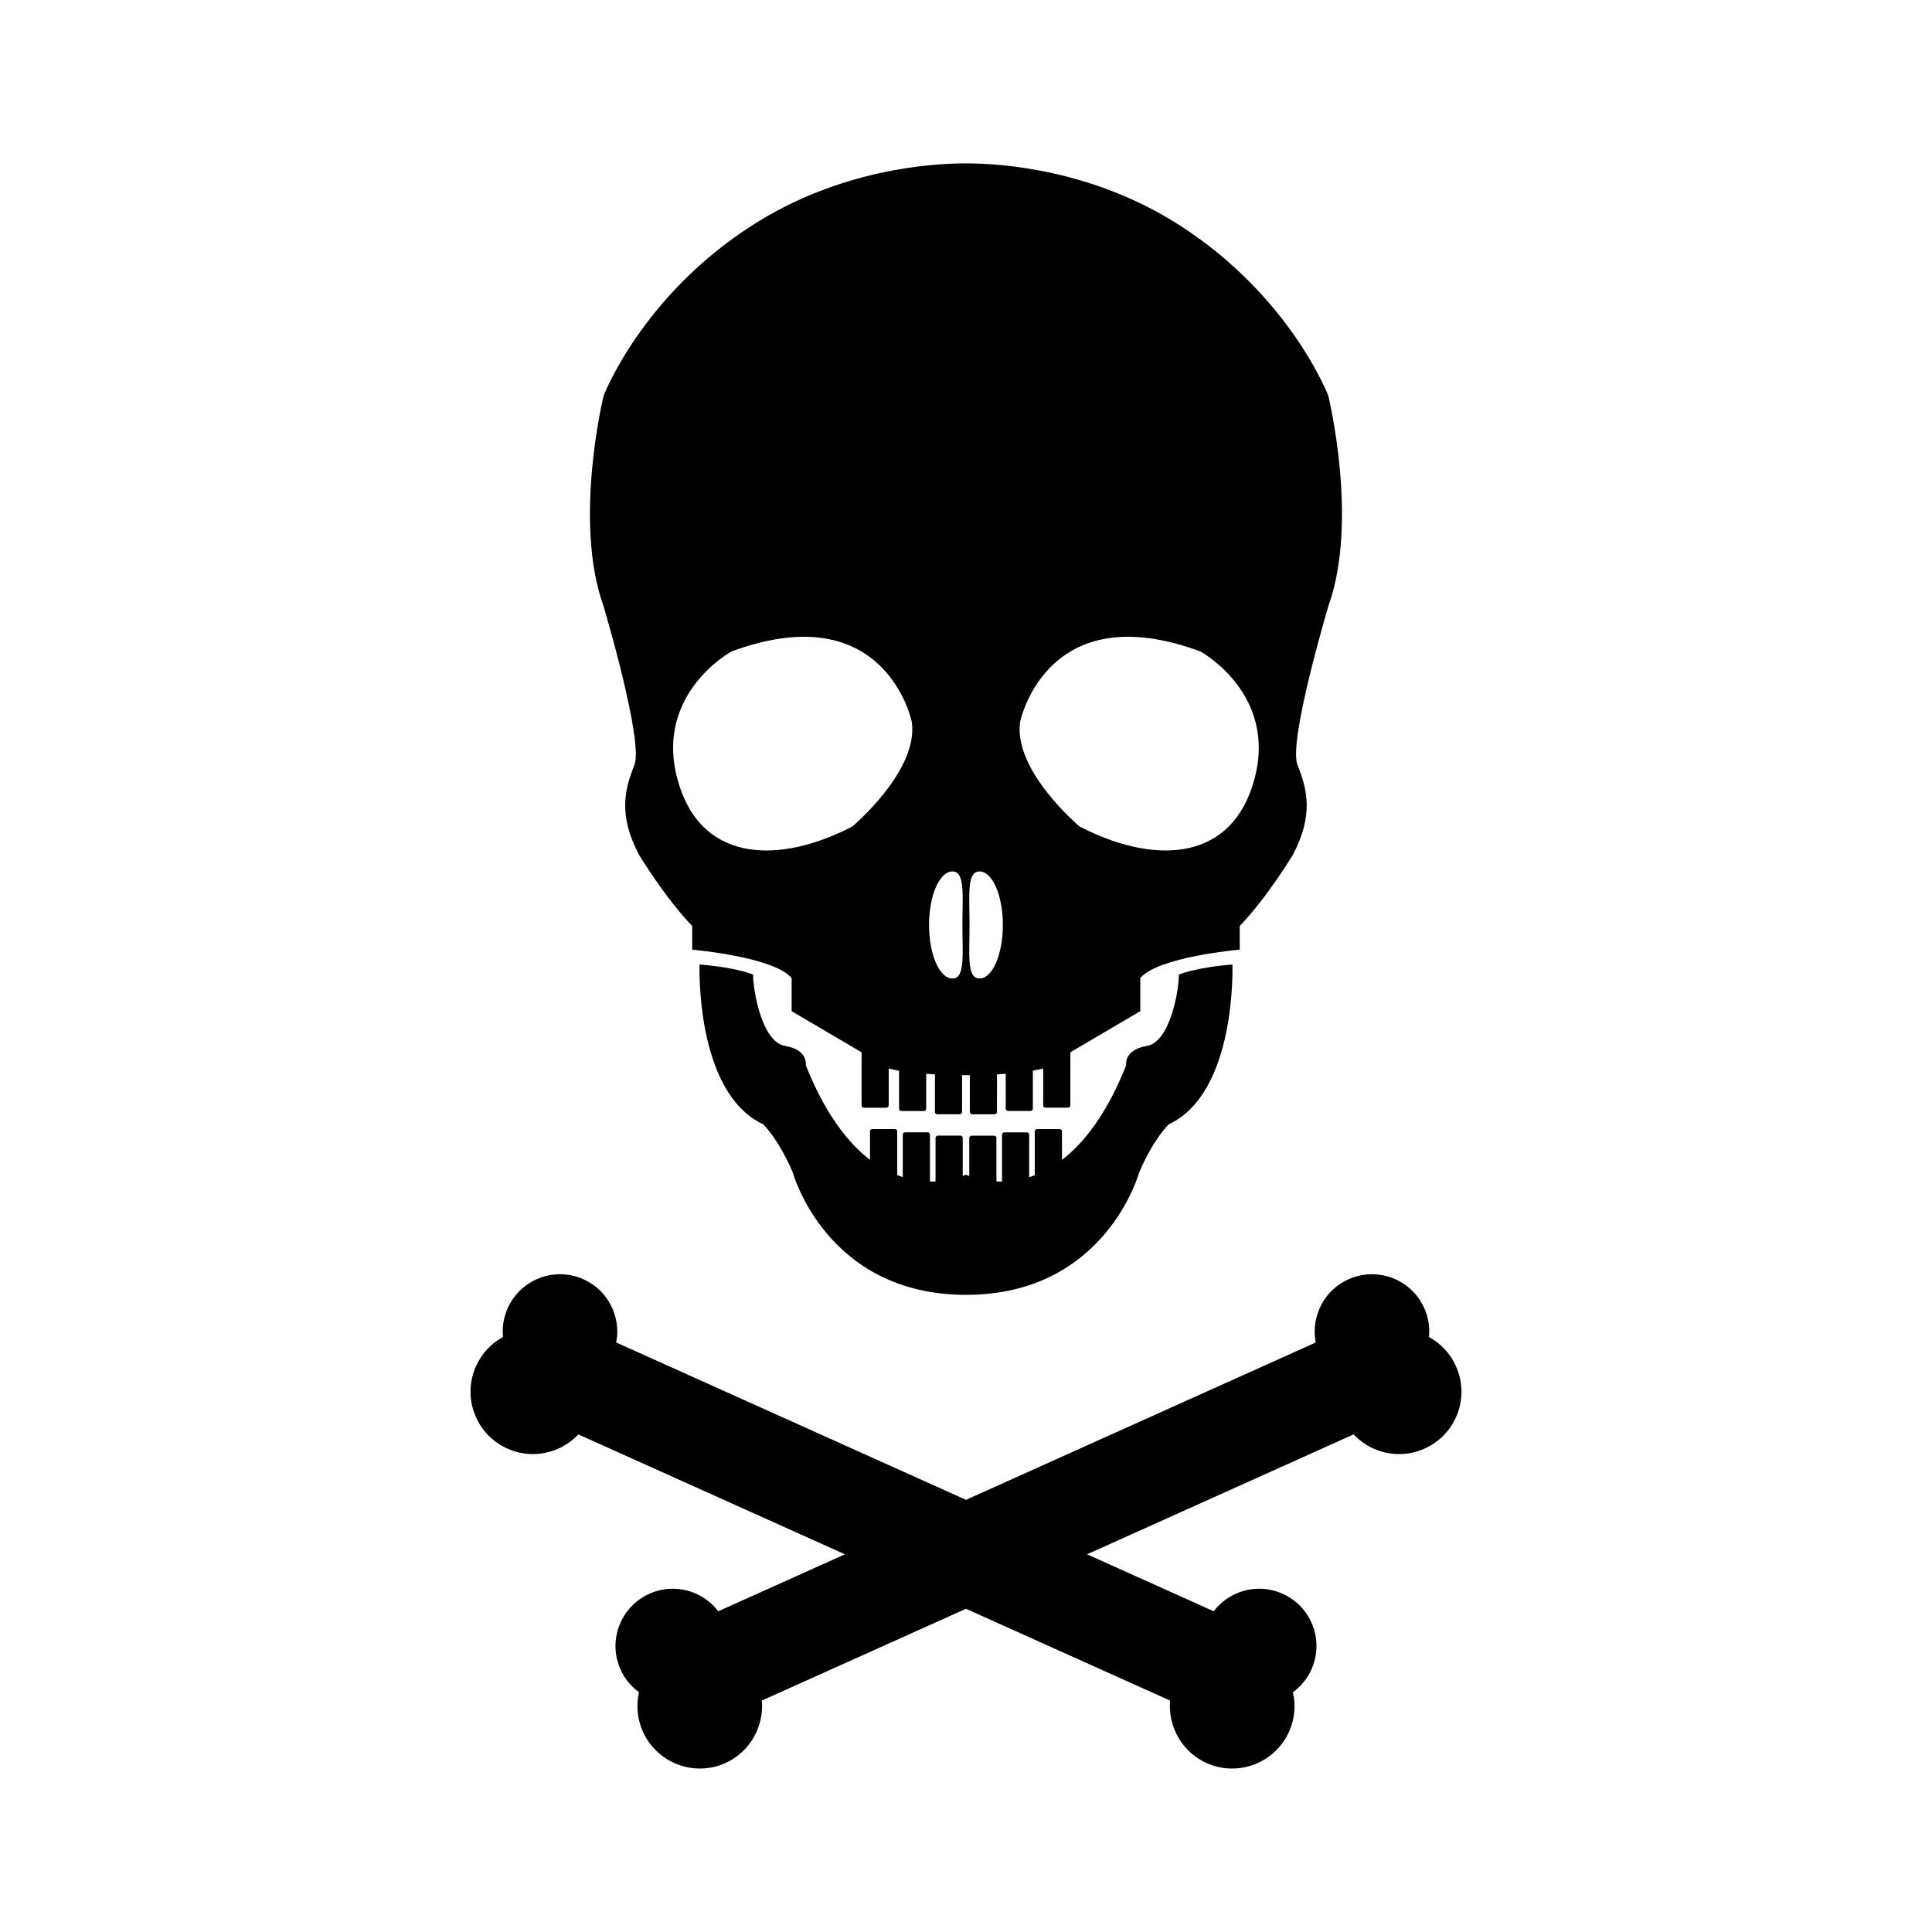
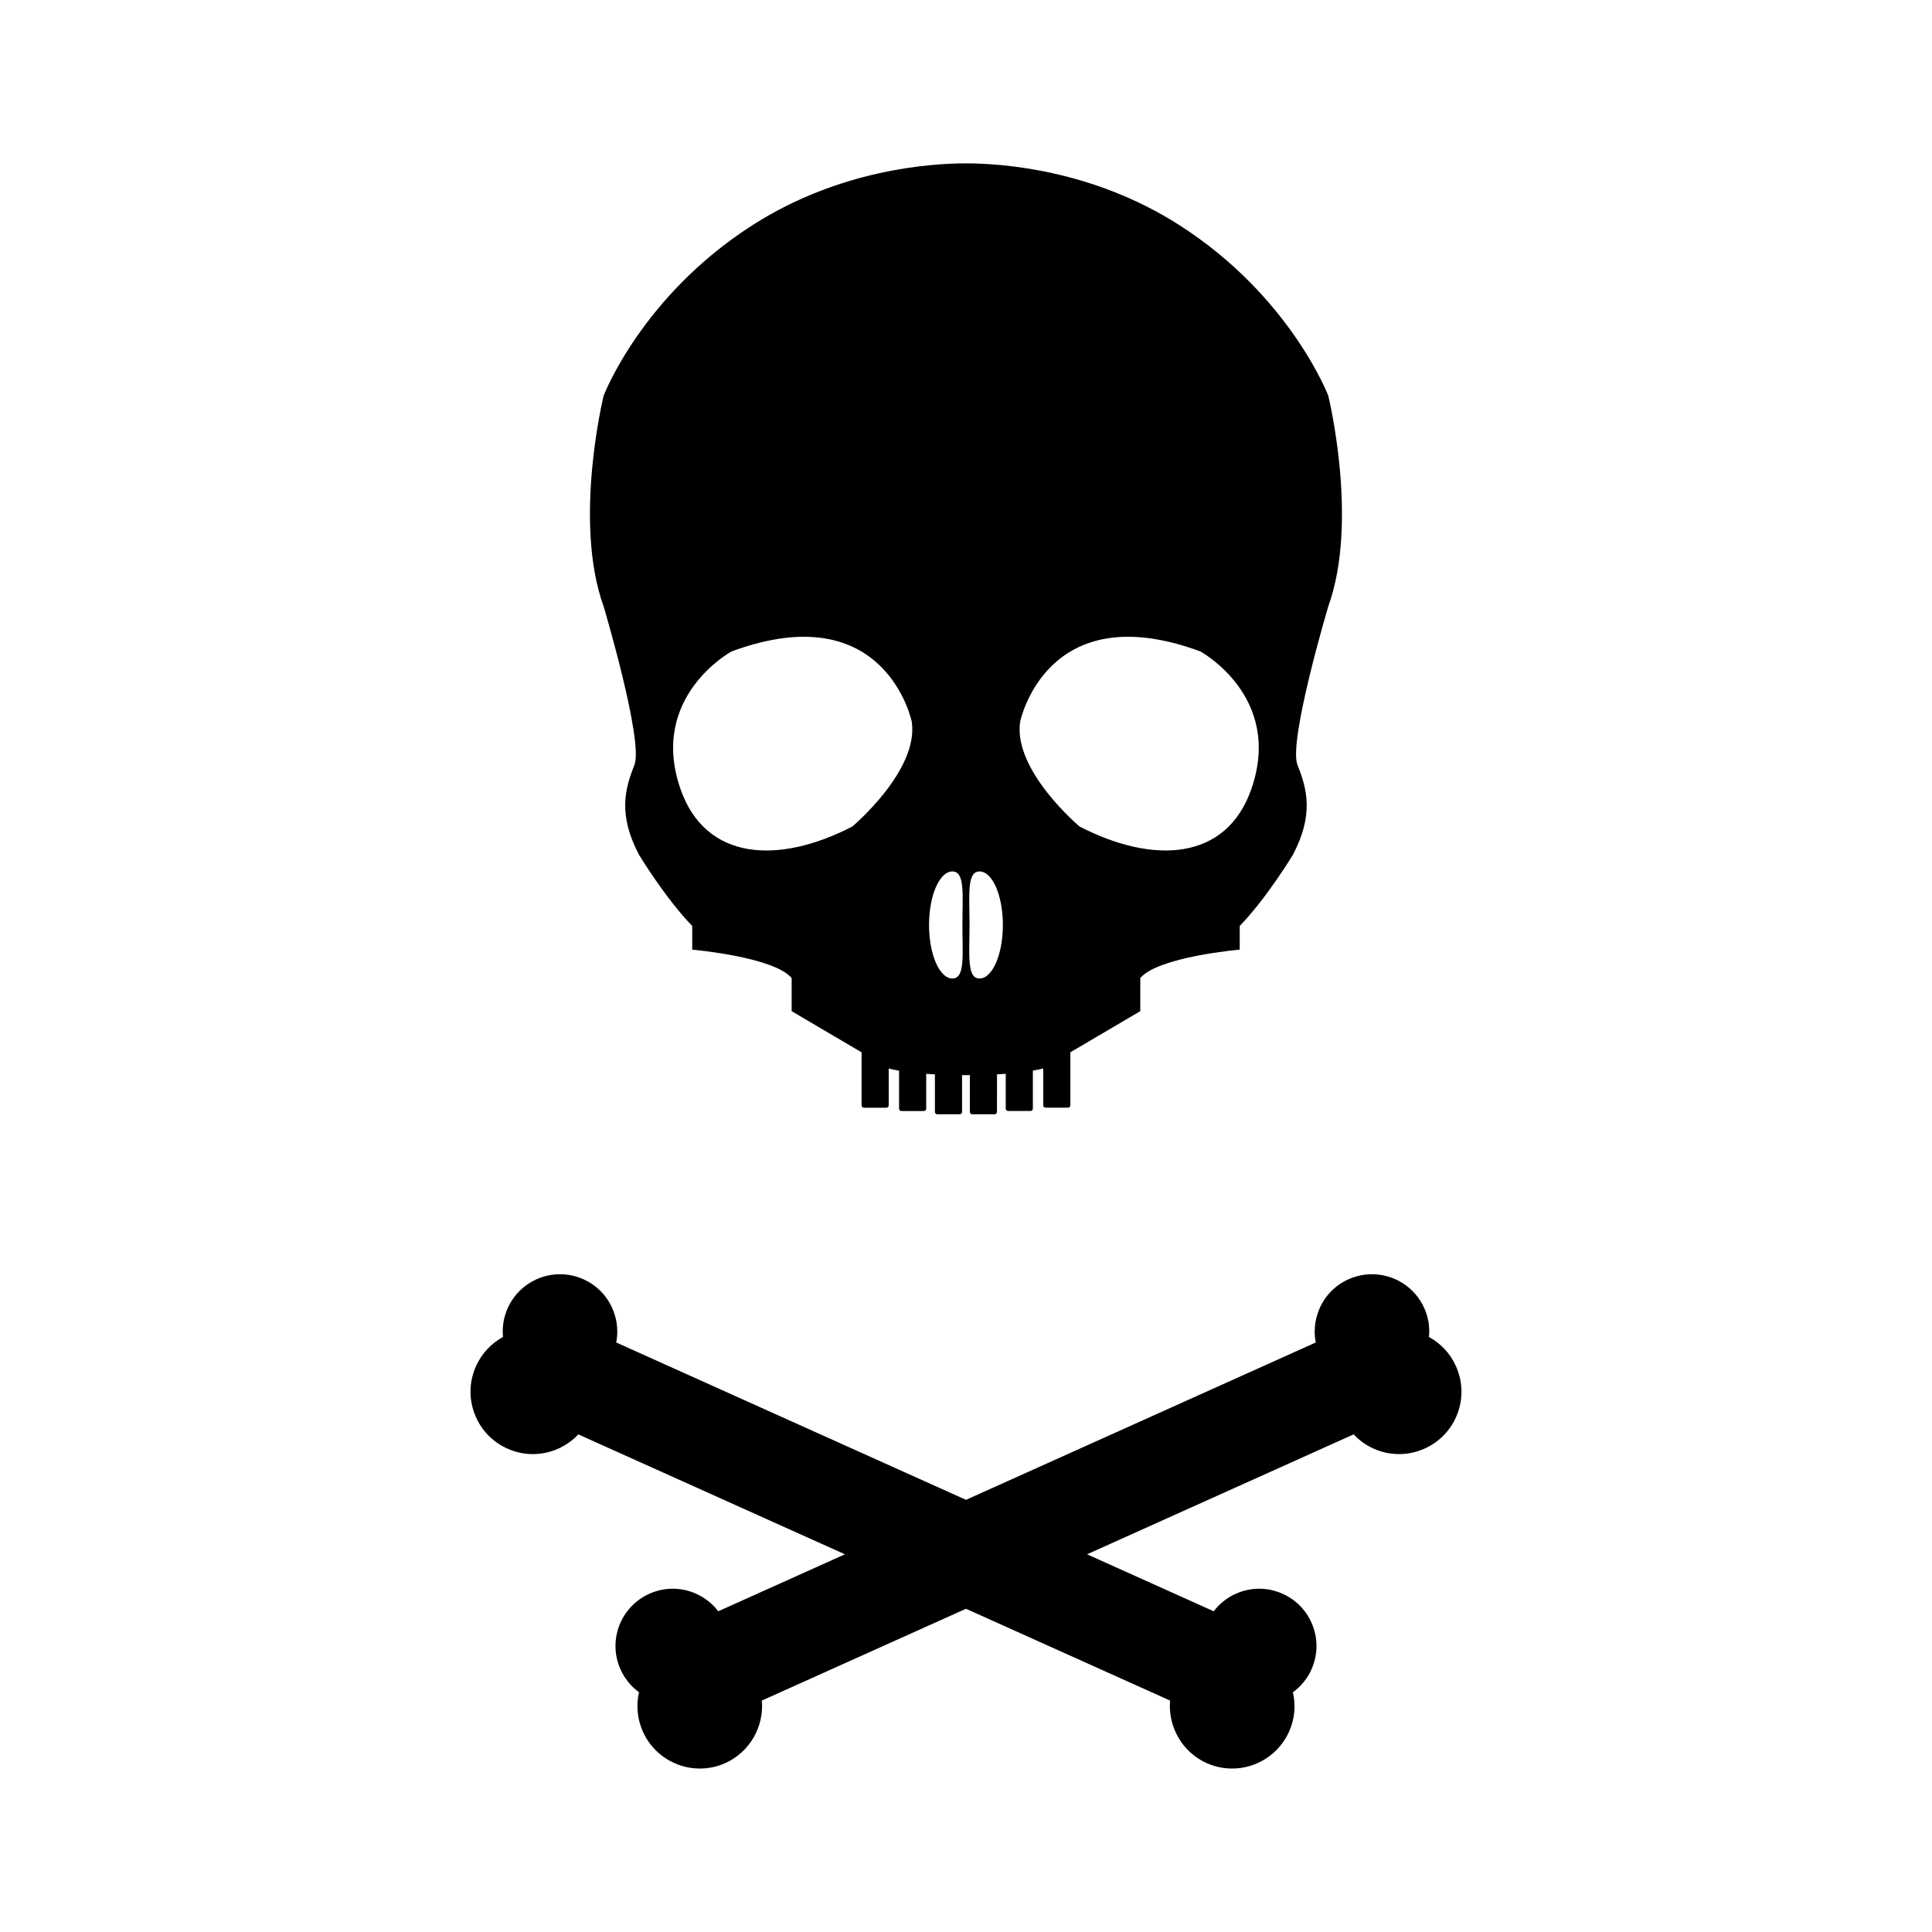
<svg xmlns="http://www.w3.org/2000/svg" fill="#000000" width="800px" height="800px" version="1.1" viewBox="144 144 512 512">
  <g>
-     <path d="m352.05 421.18c-6.223-1.027-8.523-15.023-8.473-18.902 0 0-4.121-1.848-14.188-2.676 0 0-1.23 33.906 16.859 42.344 0 0 3.961 3.691 7.836 12.734 0 0 8.828 32.469 45.914 32.469 37.086 0 45.898-32.469 45.898-32.469 3.883-9.043 7.848-12.734 7.848-12.734 18.086-8.434 16.859-42.344 16.859-42.344-10.07 0.828-14.188 2.676-14.188 2.676 0.051 3.875-2.262 17.875-8.473 18.902-6.227 1.031-5.492 5.148-5.492 5.148-5.152 12.883-11.168 20.57-17.012 25.051v-7.551c0-0.348-0.273-0.609-0.613-0.609l-5.992-0.004c-0.344 0-0.613 0.262-0.613 0.609v11.617c-0.5 0.195-0.992 0.367-1.477 0.523v-11.27c0-0.336-0.277-0.613-0.613-0.613h-5.961c-0.344 0-0.629 0.277-0.629 0.613v12.438c-0.508 0.004-0.992-0.004-1.477-0.023v-11.543c0-0.332-0.277-0.609-0.613-0.609h-5.965c-0.344 0-0.625 0.277-0.625 0.609v10.113c-0.566-0.23-0.867-0.375-0.867-0.375s-0.301 0.145-0.863 0.367v-10.113c0-0.332-0.289-0.609-0.629-0.609h-5.965c-0.336 0-0.613 0.277-0.613 0.609v11.543c-0.484 0.02-0.984 0.031-1.477 0.023v-12.438c0-0.336-0.289-0.613-0.629-0.613h-5.965c-0.344 0-0.613 0.277-0.613 0.613v11.27c-0.484-0.156-0.984-0.328-1.477-0.523v-11.617c0-0.348-0.289-0.609-0.629-0.609h-5.965c-0.344 0-0.613 0.262-0.613 0.609v7.551c-5.844-4.481-11.875-12.168-17.012-25.051 0 0.008 0.73-4.106-5.496-5.137z" />
    <path d="m312.13 346.74c-2.523 6.273-4.41 13.168 1.246 23.836 0 0 6.812 11.289 14.07 18.828v6.266s21.59 1.879 26.348 7.527v8.777l18.531 10.902v14.066c0 0.336 0.262 0.613 0.613 0.613h5.965c0.344 0 0.613-0.277 0.613-0.613v-9.77c0.812 0.195 1.715 0.395 2.746 0.57v10.07c0 0.348 0.277 0.621 0.613 0.621h5.965c0.344 0 0.613-0.277 0.613-0.621v-9.234c0.746 0.047 1.516 0.102 2.312 0.145v9.965c0 0.332 0.277 0.609 0.613 0.609h5.965c0.336 0 0.613-0.277 0.613-0.609v-9.773c0.352 0 0.68 0.004 1.031 0.004 0.336 0 0.68-0.004 1.031-0.004v9.773c0 0.332 0.273 0.609 0.598 0.609h5.977c0.344 0 0.613-0.277 0.613-0.609l0.016-9.977c0.797-0.047 1.566-0.098 2.312-0.145v9.234c0 0.348 0.273 0.621 0.613 0.621h5.961c0.344 0 0.613-0.277 0.613-0.621v-10.07c1.023-0.176 1.941-0.371 2.746-0.57v9.77c0 0.336 0.277 0.613 0.613 0.613h5.965c0.352 0 0.613-0.277 0.613-0.613l0.004-14.062 18.531-10.902v-8.777c4.762-5.648 26.348-7.527 26.348-7.527v-6.266c7.262-7.531 14.07-18.828 14.07-18.828 5.637-10.664 3.762-17.562 1.238-23.836-2.5-6.277 8.16-42.027 8.16-42.027 8.16-22.574 0-55.828 0-55.828s-10.031-26.344-39.371-45.156c-23.027-14.777-47.133-16.402-56.426-16.426h-0.223-0.223c-9.301 0.02-33.398 1.648-56.426 16.426-29.348 18.812-39.371 45.156-39.371 45.156s-8.16 33.246 0 55.828c-0.004 0.008 10.656 35.758 8.156 42.035zm102.23-11.52s6.918-33.648 47.73-18.59c0 0 22.012 11.922 13.562 36.379-6.629 19.234-26.113 20.07-45.535 10.035 0 0.004-17.742-14.879-15.758-27.824zm-10.785 39.723c3.426 0 6.195 6.352 6.195 14.184 0 7.836-2.769 14.184-6.195 14.184-3.41 0-2.641-6.348-2.641-14.184 0-7.832-0.773-14.184 2.641-14.184zm-7.18 0c3.426 0 2.656 6.352 2.656 14.184 0 7.836 0.77 14.184-2.656 14.184-3.41 0-6.188-6.348-6.188-14.184 0-7.832 2.777-14.184 6.188-14.184zm-58.508-58.312c40.812-15.059 47.73 18.59 47.73 18.59 1.984 12.949-15.758 27.824-15.758 27.824-19.418 10.035-38.902 9.199-45.551-10.035-8.43-24.457 13.578-36.379 13.578-36.379z" />
    <path d="m529.84 506.04c-1.5-3.344-4.016-6.019-7.152-7.727 0.262-2.606-0.156-5.25-1.254-7.68-2.434-5.43-7.875-8.949-13.836-8.949-2.156 0-4.254 0.449-6.227 1.34-3.703 1.652-6.523 4.66-7.965 8.453-1.023 2.695-1.254 5.551-0.719 8.297l-92.688 41.699-92.691-41.699c0.539-2.746 0.301-5.602-0.719-8.297-1.438-3.793-4.277-6.801-7.965-8.453-1.977-0.891-4.066-1.34-6.227-1.34-5.949 0-11.402 3.516-13.836 8.949-1.098 2.43-1.516 5.074-1.254 7.68-3.141 1.707-5.648 4.379-7.152 7.727-1.82 4.031-1.949 8.516-0.379 12.645 1.566 4.121 4.641 7.391 8.672 9.199 2.133 0.969 4.41 1.465 6.746 1.465 4.641 0 8.984-1.934 12.066-5.223l70.652 31.781-33.562 15.098c-2.836-3.703-7.269-5.977-12.07-5.977-2.144 0-4.254 0.457-6.227 1.355-7.621 3.426-11.047 12.426-7.598 20.051 1.074 2.43 2.801 4.492 4.891 6.035-0.801 3.481-0.457 7.117 1.043 10.473 2.672 5.914 8.578 9.742 15.078 9.742 2.344 0 4.613-0.488 6.769-1.457 6.5-2.922 10.27-9.707 9.664-16.559l54.098-24.328 54.09 24.328c-0.605 6.852 3.164 13.637 9.664 16.559 2.156 0.969 4.434 1.457 6.777 1.457 6.5 0 12.41-3.824 15.078-9.742 1.508-3.356 1.844-6.992 1.031-10.473 2.106-1.543 3.836-3.606 4.902-6.035 3.457-7.629 0.023-16.625-7.598-20.051-1.988-0.898-4.082-1.355-6.227-1.355-4.801 0-9.246 2.273-12.07 5.977l-33.562-15.098 70.648-31.781c3.082 3.289 7.426 5.223 12.047 5.223 2.367 0 4.629-0.5 6.777-1.465 4.027-1.812 7.098-5.078 8.672-9.199 1.559-4.129 1.43-8.617-0.391-12.645z" />
  </g>
</svg>